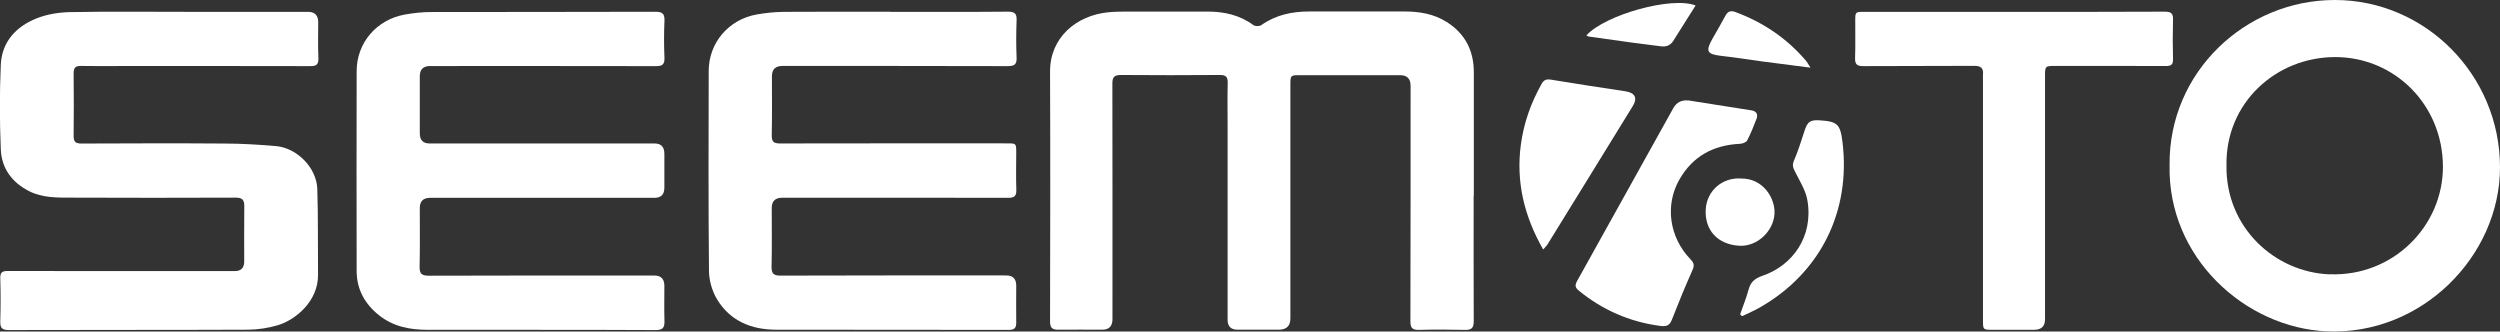
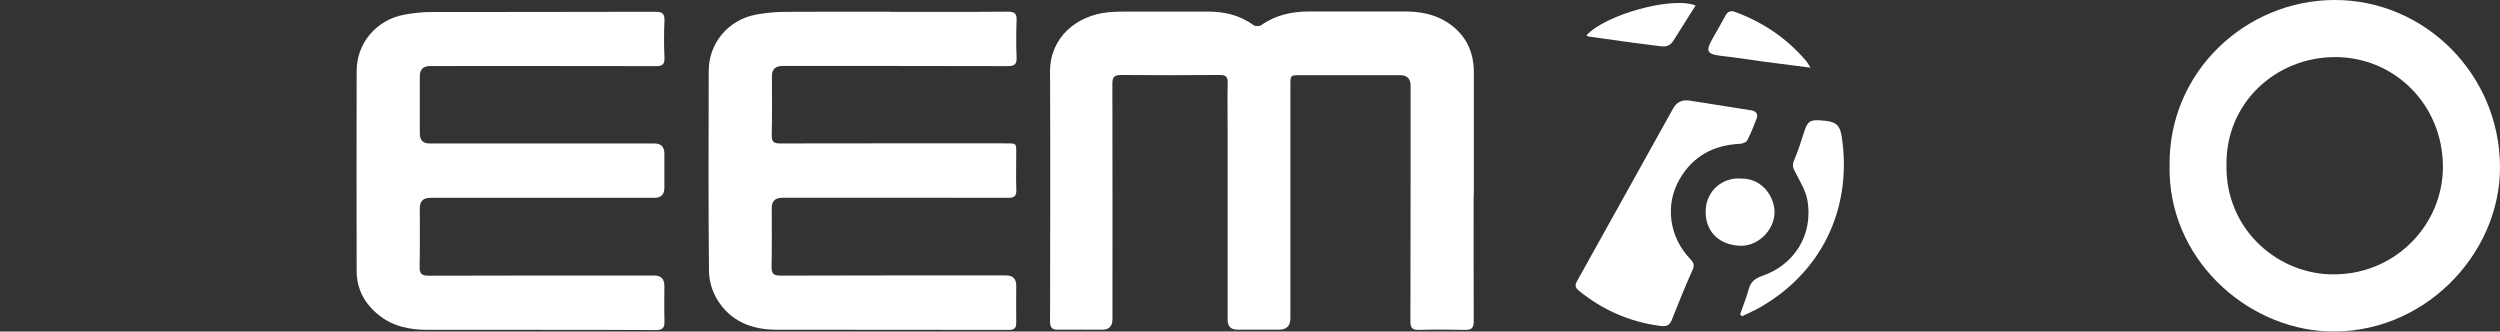
<svg xmlns="http://www.w3.org/2000/svg" id="Layer_2" viewBox="0 0 276.39 36.65">
  <rect x="0" y="0" width="276.39" height="36.65" fill="#333333" stroke="none" />
  <defs>
    <style>.cls-1{fill:#fff;stroke-width:0px;}</style>
  </defs>
  <g id="Layer_1-2">
    <path class="cls-1" d="M162.92,21.64c0,4.62-.01,9.24.01,13.86,0,.74-.22.99-.96.97-1.69-.04-3.39-.05-5.08,0-.74.02-.97-.21-.96-.96.02-8.67.02-17.35.02-26.02q0-1.18-1.16-1.18c-3.67,0-7.34,0-11.01,0-1.11,0-1.12,0-1.12,1.1,0,8.6,0,17.2,0,25.79q0,1.25-1.29,1.25c-1.51,0-3.03,0-4.54,0q-1.11,0-1.11-1.09c0-7.11,0-14.22,0-21.33,0-1.62-.03-3.23.01-4.85.02-.66-.18-.9-.87-.89-3.64.03-7.29.03-10.93,0-.75,0-.96.25-.95.98.02,8.67.01,17.35.01,26.02q0,1.16-1.13,1.16c-1.62,0-3.23-.02-4.85,0-.64.01-.92-.18-.92-.88.02-9.21.04-18.43,0-27.64-.02-3.81,2.94-6.22,6.41-6.57.66-.07,1.33-.07,2-.08,3,0,6.01-.01,9.01,0,1.83,0,3.55.38,5.07,1.5.19.14.66.14.86,0,1.6-1.13,3.39-1.51,5.31-1.51,3.52,0,7.03,0,10.55,0,1.64,0,3.23.27,4.64,1.16,2.03,1.28,3,3.16,3,5.55,0,4.54,0,9.09,0,13.63Z" />
-     <path class="cls-1" d="M20.66,1.31c4.47,0,8.93,0,13.4,0q1.12,0,1.12,1.16c0,1.31-.04,2.62.02,3.93.03.72-.2.92-.91.91-7.03-.02-14.07-.01-21.1-.01-1.41,0-2.82.02-4.24-.01-.6-.01-.81.2-.81.8.02,2.31.03,4.62,0,6.93-.01.71.26.85.9.85,5.29-.02,10.58-.04,15.86,0,1.87.01,3.74.12,5.6.28,2.35.21,4.5,2.39,4.58,4.75.1,3.15.05,6.31.08,9.47.03,2.98-2.54,5.01-4.43,5.58-1.06.32-2.21.49-3.32.5-8.8.04-17.61.01-26.41.04-.73,0-.99-.19-.97-.95.05-1.59.05-3.18,0-4.77-.02-.66.21-.81.83-.81,8.37.02,16.74.01,25.1.01q1.04,0,1.04-1.06c0-2.03-.02-4.06.01-6.08.01-.73-.21-.98-.96-.98-6.06.03-12.12.02-18.17,0-1.59,0-3.19.03-4.67-.72-1.89-.96-3.03-2.52-3.12-4.6-.13-3.13-.14-6.27,0-9.39.12-2.53,1.7-4.21,3.96-5.11,1.16-.46,2.48-.67,3.74-.69,4.29-.08,8.57-.03,12.86-.03Z" />
    <path class="cls-1" d="M98.44,1.31c4.34,0,8.68.02,13.01-.02.77,0,.97.25.94.97-.05,1.36-.06,2.72,0,4.08.04.82-.27.97-1.02.97-8.29-.02-16.58-.02-24.87-.02q-1.15,0-1.16,1.12c0,2.18.03,4.36-.02,6.54-.01.73.23.91.92.91,8.37-.02,16.73-.01,25.1-.01,1.01,0,1.01,0,1.01,1.03,0,1.36-.04,2.72.01,4.08.03.72-.22.92-.93.91-8.32-.02-16.63-.01-24.95-.01q-1.16,0-1.16,1.13c0,2.16.03,4.31-.02,6.47-.02.77.21,1.02,1,1.01,8.32-.03,16.63-.02,24.95-.02q1.09,0,1.1,1.12c0,1.36-.02,2.72,0,4.08.01.58-.18.82-.79.82-8.57-.02-17.15,0-25.72-.02-2.76,0-5.12-.95-6.58-3.38-.54-.9-.87-2.07-.88-3.12-.07-7.37-.05-14.73-.03-22.1,0-3.12,2.21-5.7,5.3-6.25.98-.17,1.98-.28,2.98-.29,3.93-.03,7.85-.01,11.78-.01Z" />
    <path class="cls-1" d="M59.63,36.46c-4.13,0-8.27,0-12.4,0-1.94,0-3.76-.36-5.33-1.61-1.58-1.26-2.47-2.87-2.47-4.9-.01-7.37-.02-14.73,0-22.1.01-3.13,2.21-5.68,5.32-6.24.95-.17,1.93-.28,2.9-.28,8.27-.02,16.53,0,24.8-.03.77,0,1.04.2,1.01.99-.06,1.36-.06,2.72,0,4.08.03.76-.24.95-.97.94-8.32-.02-16.63-.01-24.95-.01q-1.13,0-1.13,1.14c0,2.1,0,4.21,0,6.31q0,1.11,1.08,1.11c8.29,0,16.58,0,24.87,0q1.08,0,1.09,1.12c0,1.26,0,2.52,0,3.77q0,1.12-1.09,1.12c-8.27,0-16.53,0-24.8,0q-1.15,0-1.15,1.13c0,2.16.03,4.31-.02,6.47-.02.77.21,1.01,1,1.01,8.32-.03,16.63-.02,24.95-.02q1.1,0,1.11,1.12c0,1.31-.03,2.62.01,3.93.02.73-.21.98-.96.98-4.29-.03-8.57-.02-12.86-.02Z" />
-     <path class="cls-1" d="M222.71,1.31c5.54,0,11.09.01,16.63-.02.73,0,.93.23.9.92-.04,1.44-.04,2.88,0,4.31.02.63-.2.78-.8.78-4.08-.02-8.16-.01-12.24-.01-1.09,0-1.11.02-1.11,1.13,0,8.96,0,17.92,0,26.87q0,1.17-1.2,1.17c-1.54,0-3.08,0-4.62,0-1.02,0-1.04-.01-1.04-1.03,0-8.88,0-17.76,0-26.64,0-.18-.02-.36,0-.54.08-.74-.26-.98-.99-.97-4.08.03-8.16,0-12.24.03-.72,0-.93-.21-.91-.92.05-1.36.01-2.72.02-4.08,0-1,0-1,1.04-1,5.52,0,11.04,0,16.56,0Z" />
    <path class="cls-1" d="M186.65,11.1c2.33.37,4.66.74,6.98,1.1.57.09.75.45.56.94-.31.81-.63,1.62-1.03,2.39-.11.21-.52.36-.81.37-2.94.14-5.22,1.38-6.69,3.96-1.61,2.83-1.11,6.37,1.22,8.79.37.39.48.67.24,1.19-.81,1.82-1.57,3.67-2.29,5.52-.28.71-.69.75-1.36.66-3.34-.45-6.28-1.75-8.89-3.86-.42-.34-.5-.6-.23-1.08,3.55-6.36,7.09-12.73,10.63-19.1.38-.68.92-.93,1.66-.88Z" />
-     <path class="cls-1" d="M170.61,27.59c-2.1-3.68-3.02-7.48-2.47-11.6.32-2.39,1.11-4.61,2.29-6.71.27-.48.56-.55,1.06-.47,2.73.45,5.46.87,8.2,1.28,1.06.16,1.38.73.82,1.64-3.13,5.1-6.28,10.19-9.42,15.28-.11.18-.28.33-.48.57Z" />
    <path class="cls-1" d="M192.38,34.76c.31-.91.68-1.8.93-2.72.22-.85.67-1.25,1.54-1.55,3.3-1.12,5.66-4.31,4.97-8.34-.18-1.07-.81-2.07-1.31-3.06-.23-.45-.42-.77-.18-1.32.48-1.1.82-2.26,1.2-3.39.31-.92.61-1.13,1.59-1.08,2.02.12,2.34.42,2.58,2.42.93,7.65-2.44,14.42-9.08,18.24-.65.38-1.35.67-2.03,1-.07-.07-.14-.13-.2-.2Z" />
    <path class="cls-1" d="M192.46,19.74c2.45-.06,3.83,2.18,3.72,3.91-.12,1.94-1.94,3.63-3.87,3.52-2.4-.13-3.87-1.72-3.73-4.03.12-2.04,1.8-3.52,3.87-3.41Z" />
    <path class="cls-1" d="M200.14,7.48c-1.92-.25-3.66-.47-5.41-.7-1.47-.2-2.94-.44-4.41-.6-1.61-.18-1.79-.5-.99-1.91.48-.84.97-1.68,1.43-2.54.25-.46.56-.59,1.07-.41,3.09,1.14,5.73,2.92,7.86,5.43.14.17.24.38.46.72Z" />
    <path class="cls-1" d="M187.45.62c-.85,1.35-1.66,2.64-2.48,3.93-.31.48-.77.64-1.33.57-1.09-.14-2.18-.27-3.28-.42-1.57-.21-3.14-.43-4.71-.66-.09-.01-.17-.08-.26-.13,2.06-2.28,9.48-4.35,12.07-3.3Z" />
    <path class="cls-1" d="M258.13,0c-9.84,0-18.37,7.93-18.27,18.24-.23,10.28,8.41,18,17.38,18.39,10.49.46,19.14-8.32,19.15-18.12C276.39,8.28,268.13,0,258.13,0ZM257.54,30.33c-6.04-.24-11.49-5.17-11.39-12.04-.12-6.94,5.49-11.97,12-11.98,6.56-.01,11.9,5.24,11.93,12.09.02,6.61-5.53,12.2-12.54,11.92Z" />
  </g>
</svg>